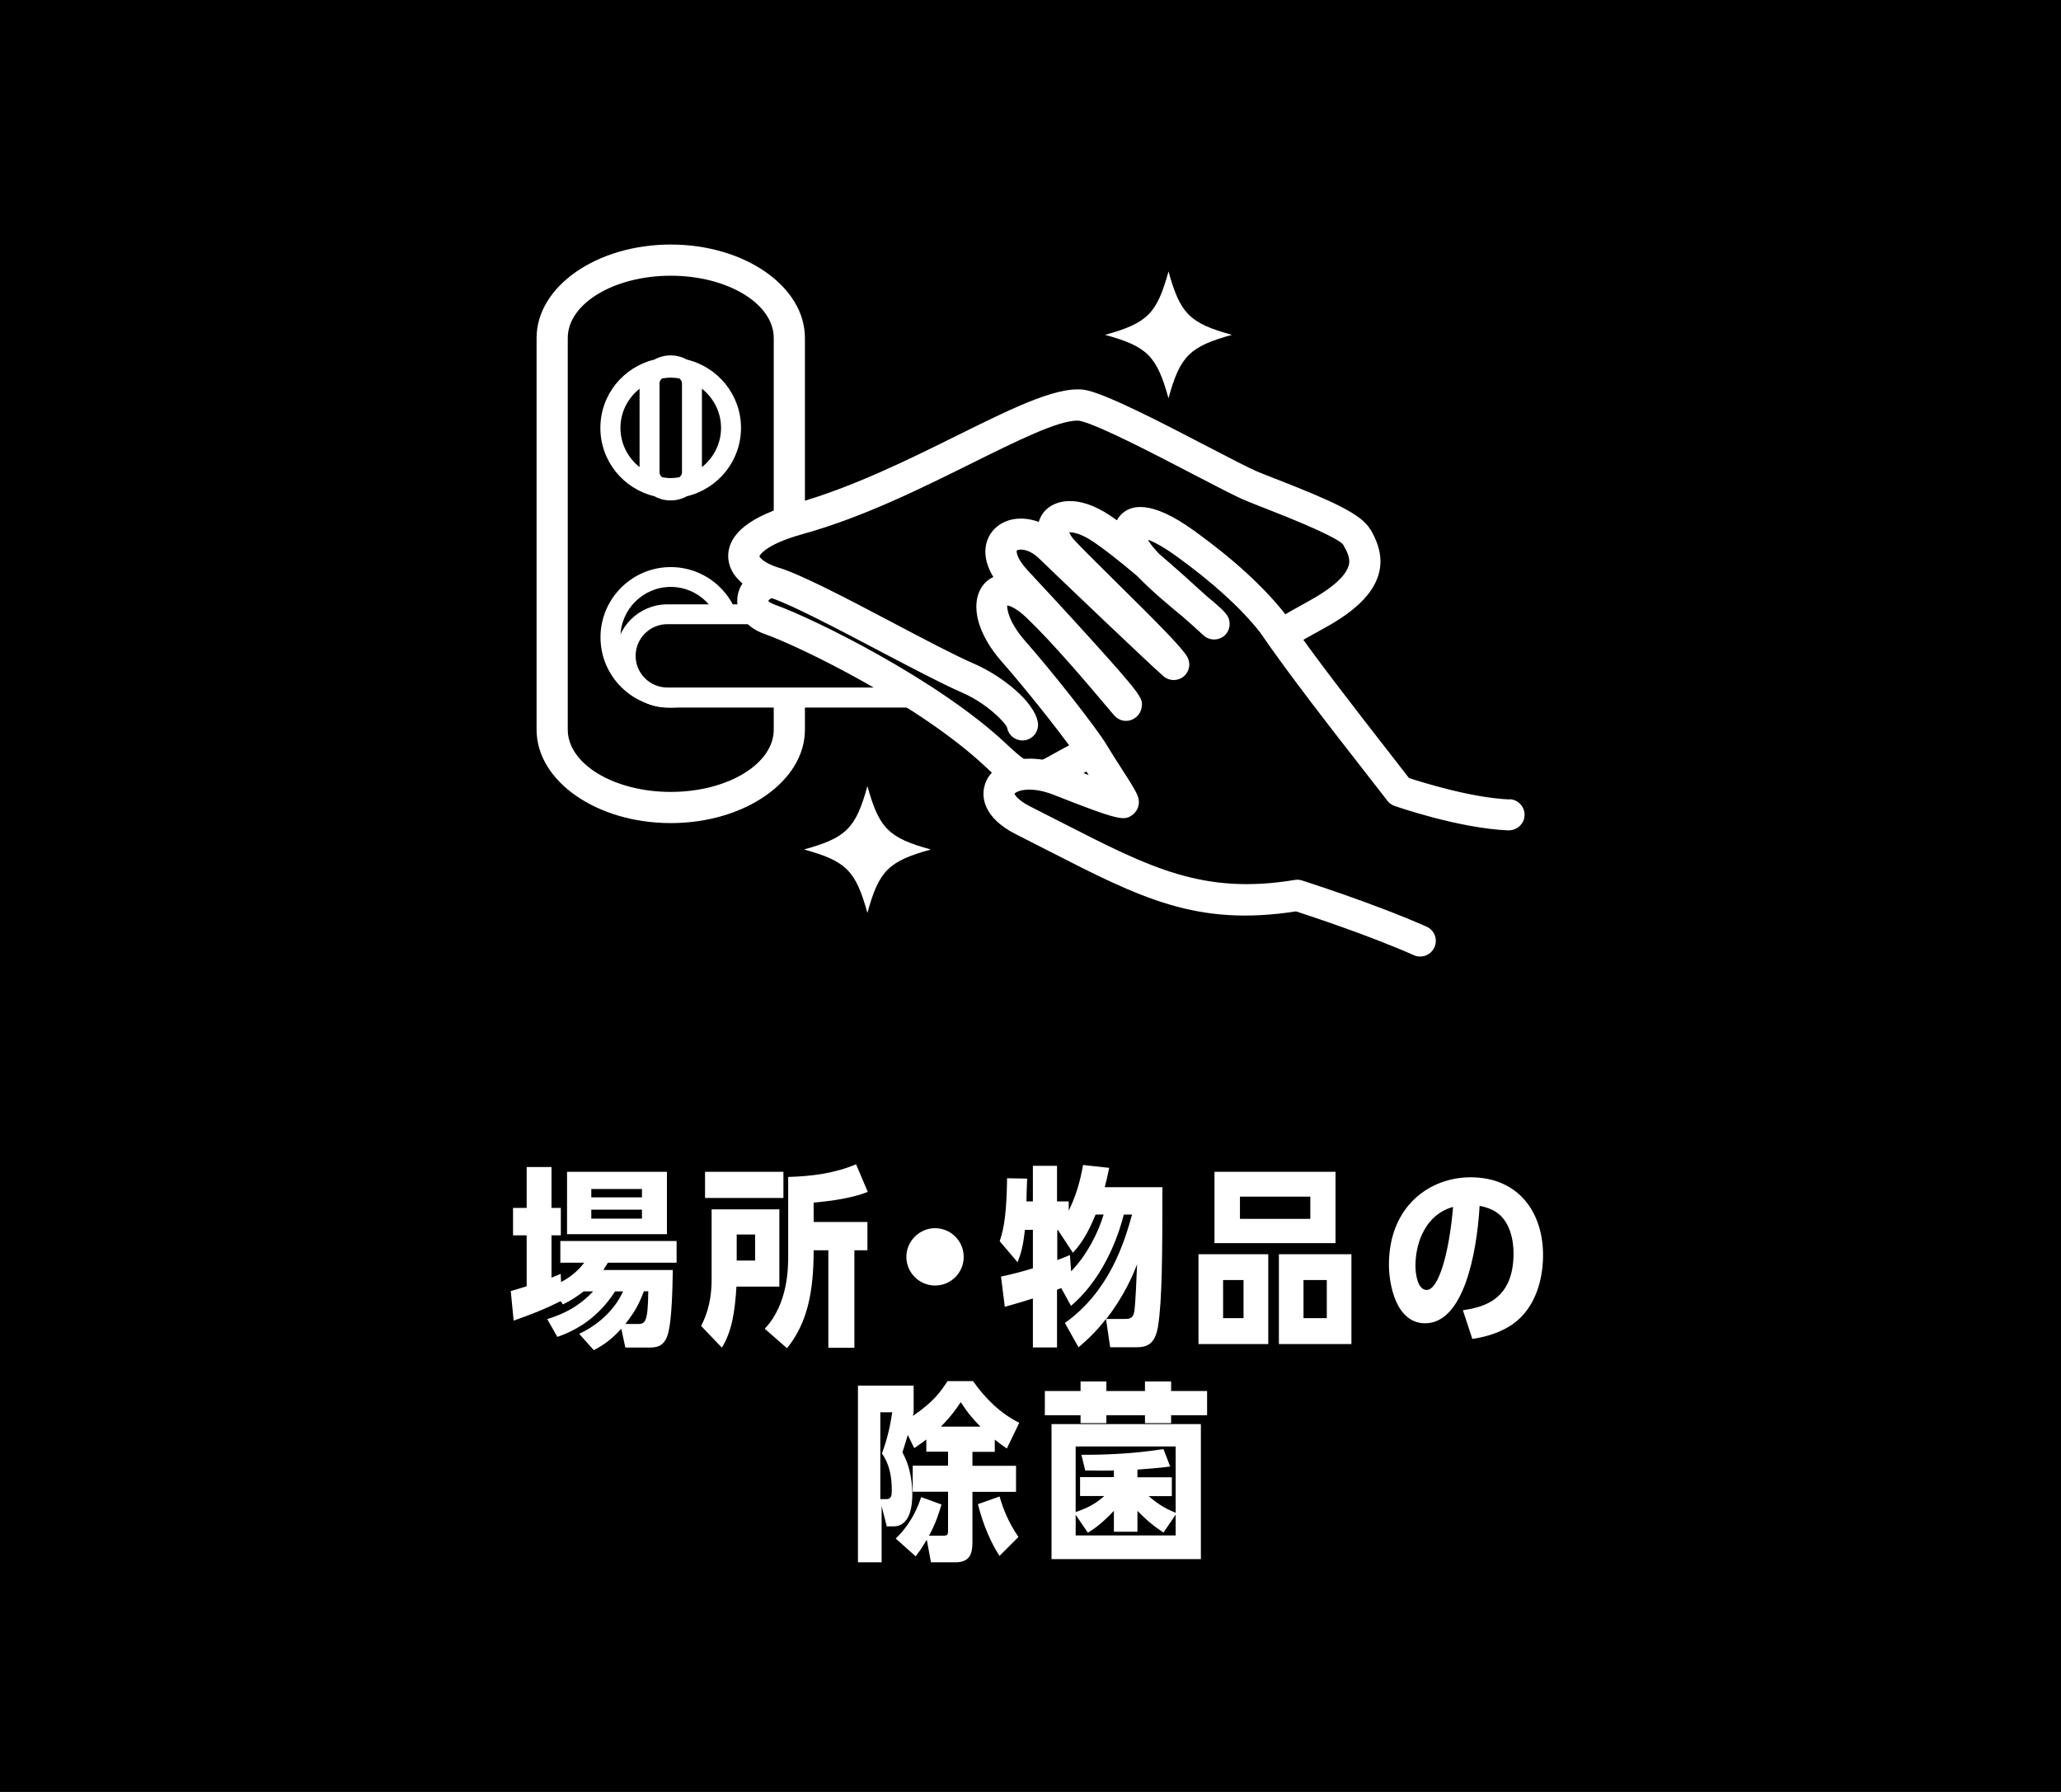
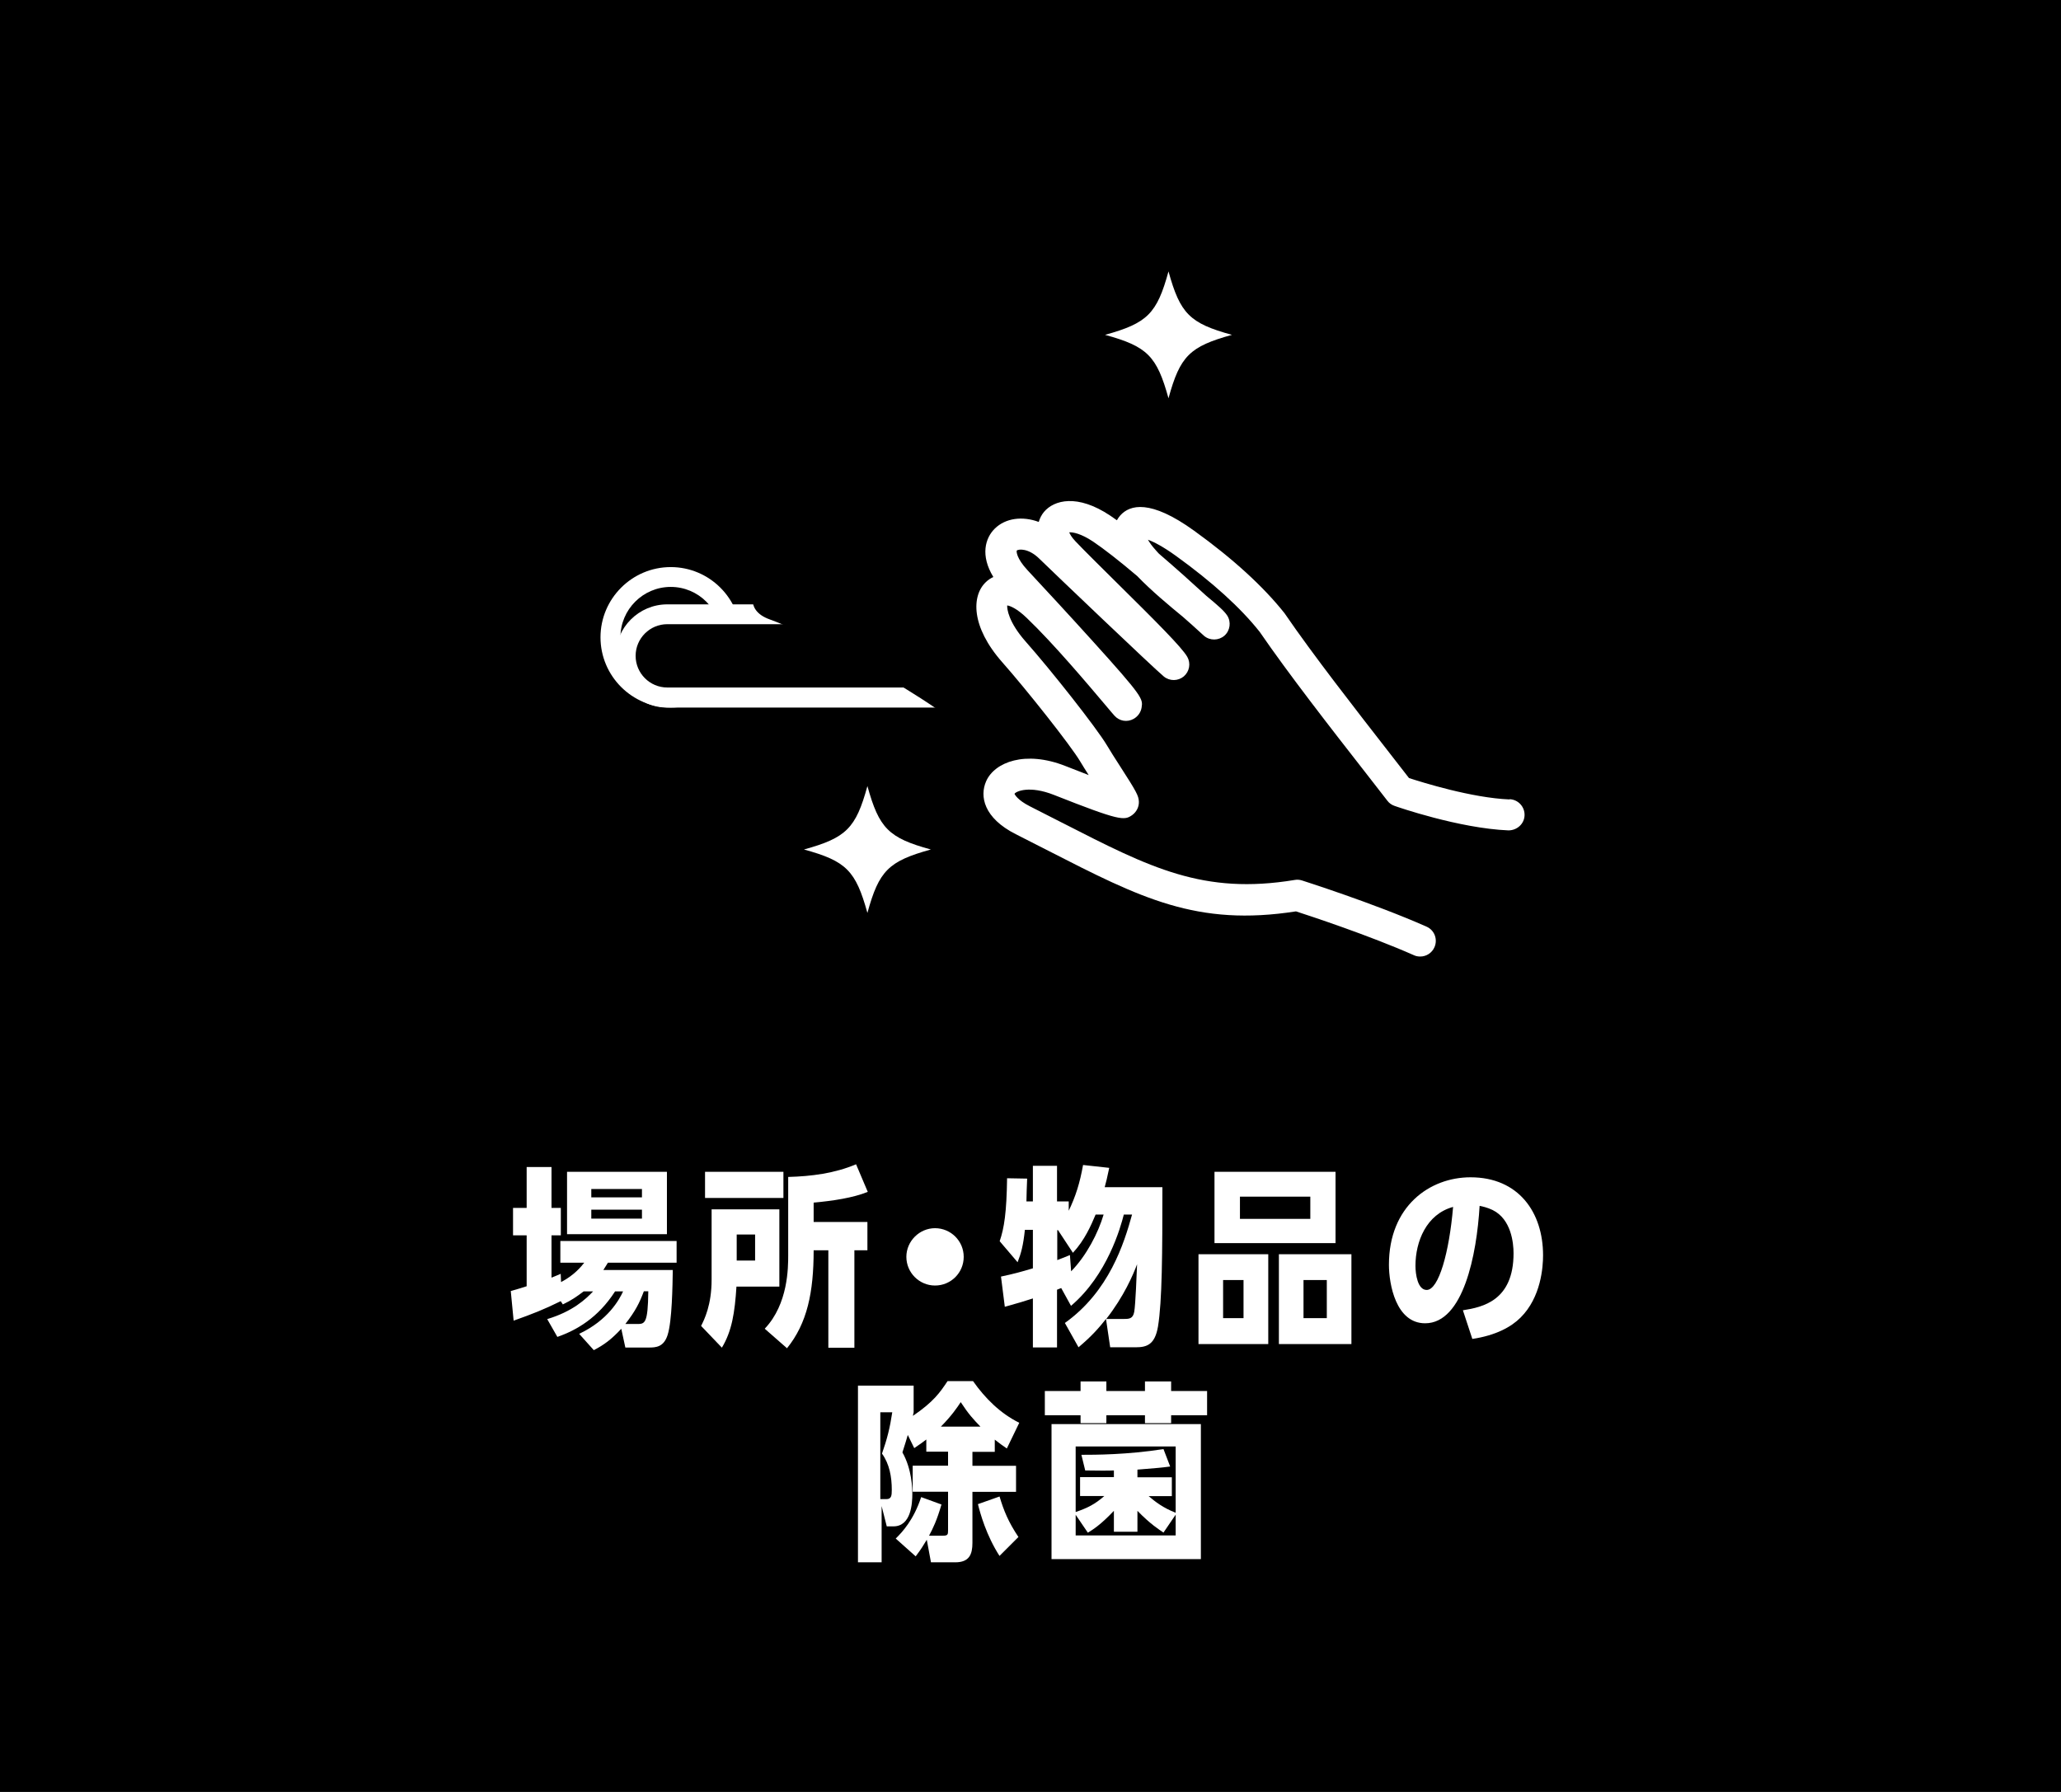
<svg xmlns="http://www.w3.org/2000/svg" id="_レイヤー_2" data-name="レイヤー 2" viewBox="0 0 172.5 150">
  <defs>
    <style>
      .cls-1 {
        fill: #fff;
      }
    </style>
  </defs>
  <g id="_レイヤー_1-2" data-name="レイヤー 1">
    <g>
      <rect width="172.5" height="150" />
      <g>
        <path class="cls-1" d="M48.48,111.65c2.42-1.14,3.36-2.87,3.67-3.55h-.67c-1.42,2.21-3.22,3.25-4.83,3.81l-.85-1.49c2.13-.64,3.23-1.67,3.84-2.32h-.79c-.61.46-1.01.74-1.74,1.09l-.18-.27c-1.42.7-2.34,1.06-3.94,1.63l-.24-2.48c.58-.16.72-.21,1.33-.4v-4.26h-1.14v-2.3h1.14v-3.42h2.08v3.42h.78v2.3h-.78v3.54c.37-.14.42-.18.77-.32l.03.69c1.12-.58,1.71-1.33,1.94-1.62h-2v-1.82h9.73v1.82h-5.75c-.18.3-.26.42-.38.61h5.81c-.02,1.3-.06,4.27-.43,5.43-.32,1.02-.98,1.06-1.57,1.06h-1.97l-.34-1.57c-.85.91-1.44,1.34-2.3,1.79l-1.22-1.36ZM47.46,103.31v-5.22h8.36v5.22h-8.36ZM53.73,100.23v-.7h-4.24v.7h4.24ZM49.49,101.26v.75h4.24v-.75h-4.24ZM53.3,110.83c.67,0,.93,0,.96-2.74h-.37c-.37.98-.69,1.63-1.55,2.74h.96Z" />
        <path class="cls-1" d="M61.64,107.69c-.14,2.19-.38,3.73-1.22,5.12l-1.74-1.82c.27-.53.88-1.75.88-3.87v-5.89h5.67v6.47h-3.58ZM65.57,98.09v2.19h-6.56v-2.19h6.56ZM63.2,103.34h-1.54v2.18h1.54v-2.18ZM64.02,111.21c1.95-2.06,1.95-5.12,1.95-6.13v-6.56c1.94-.05,3.89-.3,5.68-1.06l.98,2.31c-1.23.5-2.9.75-4.53.9v1.62h4.5v2.37h-1.09v8.16h-2.18v-8.16h-1.23c0,3.52-.54,6.11-2.23,8.2l-1.86-1.63Z" />
        <path class="cls-1" d="M80.66,105.21c0,1.33-1.07,2.4-2.4,2.4s-2.4-1.09-2.4-2.4,1.09-2.4,2.4-2.4,2.4,1.06,2.4,2.4Z" />
        <path class="cls-1" d="M89.12,110.75c3.71-2.64,4.96-6.66,5.63-9.08h-.69c-.27,1.07-1.38,5.06-4.42,7.64l-.82-1.49c-.14.06-.16.06-.35.14v4.83h-2.02v-4.1c-.74.24-1.2.38-2.35.7l-.32-2.53c1.04-.22,1.63-.38,2.67-.69v-3.22h-.67c-.14,1.33-.32,1.97-.61,2.71l-1.5-1.76c.38-1.1.58-2.42.62-5.27l1.68.03c-.02.3-.06,1.63-.06,1.91h.54v-2.98h2.02v2.98h.98v.78c.59-1.23.93-2.32,1.2-3.83l2.19.24c-.18.88-.26,1.17-.38,1.62h4.83c0,5.52-.02,9.56-.37,11.67-.26,1.52-.94,1.73-1.87,1.73h-2.13l-.35-2.37c-.62.78-1.2,1.44-2.3,2.37l-1.15-2.05ZM91.7,101.67c-.38.91-.93,2.16-1.9,3.2l-1.25-1.9h-.06v2.51c.3-.11.46-.18,1.06-.42l.1,1.36c1.28-1.3,2.27-3.22,2.72-4.75h-.66ZM93.99,110.41c.5,0,.83,0,.94-.59.11-.59.21-3.25.24-3.99-.34.9-1.09,2.67-2.58,4.58h1.39Z" />
        <path class="cls-1" d="M100.31,104.99h5.84v7.52h-5.84v-7.52ZM111.78,104.06h-10.13v-5.97h10.13v5.97ZM104.08,107.15h-1.71v3.19h1.71v-3.19ZM103.78,100.17v1.86h5.89v-1.86h-5.89ZM107.04,104.99h6.07v7.52h-6.07v-7.52ZM111.05,107.15h-1.95v3.19h1.95v-3.19Z" />
        <path class="cls-1" d="M122.45,109.68c1.67-.26,4.23-.82,4.23-4.77,0-.86-.19-2.85-1.75-3.62-.46-.22-.85-.3-1.09-.35-.24,4.07-1.36,9.83-4.56,9.83-2.45,0-3.03-3.28-3.03-4.9,0-4.9,3.41-7.32,6.83-7.32,4.02,0,6.07,2.93,6.07,6.53,0,.96-.16,3.51-1.89,5.22-.78.78-2.08,1.49-4.03,1.78l-.79-2.4ZM118.47,105.96c0,.69.18,2.02.94,2.02,1.01,0,1.89-3.17,2.21-6.95-2.24.61-3.15,2.9-3.15,4.93Z" />
        <path class="cls-1" d="M81.44,115.61c1.01,1.44,2.29,2.71,3.87,3.49l-1.04,2.15c-.35-.24-.58-.4-1.01-.74v1.02h-1.87v1.17h3.65v2.18h-3.65v4.27c0,.96-.26,1.63-1.44,1.63h-2.03l-.35-1.89c-.29.48-.48.8-.93,1.39l-1.67-1.49c.54-.53,1.5-1.55,2.13-3.47l1.7.62c-.4,1.36-.7,1.97-1.04,2.61h1.17c.4,0,.42-.1.42-.45v-3.23h-2.96v-2.18h2.96v-1.17h-1.82v-1.02c-.29.22-.46.35-1.01.72l-.54-1.1c-.13.43-.19.66-.45,1.46.8,1.41.83,3.04.83,3.47,0,.83-.11,2.72-1.58,2.72h-.56l-.43-1.7v4.71h-1.98v-14.79h4.66v2.23c-.03.16-.05.21-.06.3,1.73-1.18,2.26-1.95,2.9-2.91h2.16ZM73.68,118.22v7.27h.5c.43,0,.46-.29.46-.78,0-1.07-.19-2.16-.82-3.03.43-1.22.67-2.18.86-3.46h-1.01ZM82.06,119.42c-.59-.61-.99-1.04-1.65-2.05-.3.46-.77,1.15-1.66,2.05h3.31ZM83.66,130.25c-1.12-1.74-1.62-3.58-1.81-4.34l1.81-.64c.34,1.15.74,2.14,1.58,3.39l-1.58,1.58Z" />
        <path class="cls-1" d="M90.44,115.64h2.16v.8h3.23v-.8h2.19v.8h3.01v2.03h-3.01v.66h-2.19v-.66h-3.23v.66h-2.16v-.66h-2.99v-2.03h2.99v-.8ZM88.01,119.21h12.5v11.3h-12.5v-11.3ZM98.4,121.08h-8.37v5.49c1.02-.35,1.62-.66,2.4-1.34h-2.03v-1.58h2.83v-.56c-.27.02-1.55.02-2.4,0l-.32-1.31c1.09,0,3.84,0,6.87-.48l.56,1.46c-.85.11-.91.11-2.74.26v.64h2.88v1.58h-1.94c.54.46,1.2.98,2.26,1.39v-5.54ZM95.2,128.22h-1.97v-1.75c-1.14,1.2-1.76,1.57-2.18,1.83l-1.02-1.5v1.73h8.37v-1.74l-1.02,1.5c-.38-.26-1.09-.7-2.18-1.82v1.76Z" />
      </g>
      <g>
        <g>
          <g>
-             <path class="cls-1" d="M56.14,20.47c-6.19,0-11.23,3.51-11.23,7.82v32.79c0,4.31,5.04,7.82,11.23,7.82s11.23-3.51,11.23-7.82V28.29c0-4.31-5.04-7.82-11.23-7.82ZM64.76,28.29v32.79c0,2.87-3.87,5.21-8.62,5.21s-8.62-2.34-8.62-5.21V28.29c0-2.87,3.87-5.21,8.62-5.21s8.62,2.34,8.62,5.21Z" />
            <path class="cls-1" d="M56.14,59.23c-3.24,0-5.88-2.64-5.88-5.88s2.64-5.88,5.88-5.88,5.88,2.64,5.88,5.88-2.64,5.88-5.88,5.88ZM56.14,49.13c-2.32,0-4.21,1.89-4.21,4.21s1.89,4.21,4.21,4.21,4.21-1.89,4.21-4.21-1.89-4.21-4.21-4.21Z" />
            <g>
              <path d="M79.84,51.42h-23.99c-1.93,0-3.49,1.56-3.49,3.49s1.56,3.49,3.49,3.49h23.99c1.93,0,3.49-1.56,3.49-3.49s-1.56-3.49-3.49-3.49Z" />
              <path class="cls-1" d="M79.84,59.23h-23.99c-2.38,0-4.32-1.94-4.32-4.32s1.94-4.32,4.32-4.32h23.99c2.38,0,4.32,1.94,4.32,4.32s-1.94,4.32-4.32,4.32ZM55.85,52.25c-1.46,0-2.65,1.19-2.65,2.65s1.19,2.65,2.65,2.65h23.99c1.46,0,2.65-1.19,2.65-2.65s-1.19-2.65-2.65-2.65h-23.99Z" />
            </g>
          </g>
-           <path class="cls-1" d="M62.02,35.82c0-2.78-1.94-5.1-4.53-5.72-.4-.22-.86-.35-1.36-.35s-.96.13-1.36.35c-2.59.62-4.52,2.94-4.52,5.72s1.93,5.1,4.52,5.72c.4.22.86.35,1.36.35s.96-.13,1.36-.35c2.59-.62,4.53-2.94,4.53-5.72ZM57.08,32.07v7.49c0,.15-.09.28-.22.39-.23.04-.47.07-.72.07s-.48-.03-.72-.07c-.13-.11-.22-.25-.22-.39v-7.49c0-.15.09-.28.22-.39.23-.04.47-.07.72-.07s.48.03.72.07c.13.11.22.25.22.4ZM51.93,35.82c0-1.33.63-2.51,1.6-3.28v6.56c-.97-.77-1.6-1.95-1.6-3.28ZM58.75,39.1v-6.56c.97.77,1.6,1.95,1.6,3.28s-.63,2.51-1.6,3.28Z" />
        </g>
        <g>
          <path d="M113.56,44.96c-.75-1.33-6.78-3.42-8.84-4.28-2.06-.86-11.25-6.05-13.98-6.72-3.44-.84-13.74,6.63-23.86,9.46-6.28,1.75-5.27,4.3-2.27,5.28-1.83.38-2.34,2.38-.21,3.14,2.88,1.02,13.32,6.06,19,11.44,3.25,3.08,3.3,1.94,7.23,0,3.92-1.94,11.51-7.41,19.62-11.87,5.16-2.83,4.12-5.02,3.31-6.44Z" />
-           <path class="cls-1" d="M114.69,44.32c-.71-1.26-3.11-2.36-7.96-4.25-.61-.24-1.13-.44-1.51-.6-.66-.28-2.22-1.09-4.05-2.04-3.65-1.9-8.18-4.26-10.12-4.74-2.18-.54-5.89,1.26-10.79,3.69-4.21,2.09-8.98,4.45-13.73,5.78-3.66,1.02-5.54,2.48-5.58,4.33-.02.87.4,1.69,1.19,2.35-.25.39-.4.82-.43,1.28-.07,1.01.49,2.31,2.26,2.94,3.08,1.09,13.11,6.01,18.54,11.15,1.55,1.47,2.64,2.27,3.96,2.27,1.01,0,1.88-.49,2.98-1.1.5-.28,1.07-.6,1.77-.94,1.9-.94,4.6-2.66,7.73-4.66,3.59-2.29,7.66-4.89,11.94-7.23,2.57-1.41,4.05-2.88,4.5-4.48.48-1.68-.31-3.08-.68-3.75ZM112.87,47.36c-.17.61-.88,1.6-3.25,2.91-4.34,2.39-8.45,5-12.09,7.32-3.06,1.95-5.71,3.64-7.49,4.52-.75.37-1.38.72-1.88,1-.77.43-1.38.77-1.7.77-.48,0-1.47-.88-2.17-1.55-5.71-5.41-16.24-10.58-19.46-11.72-.39-.14-.52-.3-.53-.3.01-.04.1-.16.29-.24,1.76.6,5.54,2.59,8.94,4.38,2.73,1.43,5.3,2.79,6.98,3.52,2.16.94,3.69,2.59,3.78,2.94.11.62.65,1.07,1.28,1.07.08,0,.16,0,.24-.02.71-.13,1.18-.81,1.05-1.52-.31-1.72-3-3.86-5.31-4.87-1.6-.69-4.14-2.03-6.83-3.45-3.85-2.03-7.83-4.12-9.7-4.65,0,0,0,0,0,0-1.04-.34-1.43-.79-1.46-.9,0,0,.31-.95,3.68-1.88,4.99-1.39,9.88-3.82,14.19-5.96,3.65-1.81,7.1-3.52,8.72-3.52.15,0,.24.02.29.03,1.63.4,6.2,2.78,9.54,4.52,1.94,1.01,3.48,1.81,4.25,2.13.42.18.98.39,1.63.65,5.35,2.08,6.42,2.82,6.57,3.07.34.61.62,1.16.45,1.75Z" />
        </g>
        <g>
          <path d="M117.14,66.24c-3.27-4.22-7.79-9.93-10.66-14.1-2.01-2.54-4.77-4.83-7.3-6.65-4.76-3.43-5.78-1.16-3.44,1.44.11.12.23.25.35.37-1.39-1.19-2.8-2.32-3.9-3.06-3.31-2.21-5.34-.37-3.14,1.96,2.1,2.22,8.56,8.34,9.18,9.43-.78-.64-9-8.48-10.36-9.8-2.5-2.43-6.02-.59-2.83,2.82,2.14,2.3,9.49,10.23,9.2,10.39-.57-.64-4.55-5.51-7.41-8.25-3.47-3.33-5.54-.24-1.97,3.79,2.07,2.34,5.84,7.1,6.67,8.5.74,1.26,2.47,3.79,2.48,4.07,0,.26-3.28-1-5.33-1.81-4.51-1.78-7.09,1.31-3.09,3.33,9.3,4.68,13.97,7.77,22.96,6.29,0,0,5.87,1.85,10.3,3.82l7.45-10.55c-3.97-.16-9.14-1.98-9.14-1.98Z" />
          <path class="cls-1" d="M126.34,66.92c-3.16-.13-7.3-1.43-8.41-1.79l-1.5-1.93c-3.05-3.92-6.51-8.35-8.92-11.87-1.76-2.22-4.3-4.55-7.56-6.9-3.68-2.66-5.39-2.17-6.18-1.29-.11.13-.21.26-.29.41-.19-.14-.38-.27-.56-.39-2.74-1.83-4.7-1.31-5.54-.31-.2.24-.35.53-.44.84-1.37-.51-2.78-.32-3.67.55-.82.8-1.23,2.26-.13,4.06-.24.11-.46.26-.64.44-1.18,1.13-1.25,3.71,1.39,6.7,2.01,2.27,5.72,6.95,6.52,8.3.19.32.44.72.71,1.14-.55-.21-1.19-.46-1.95-.76-3.35-1.32-5.92-.33-6.63,1.27-.56,1.26-.21,3.08,2.48,4.44.95.48,1.86.94,2.73,1.39,7.74,3.96,12.43,6.36,20.72,5.07,1.2.39,6.12,2.01,9.87,3.67.17.08.35.11.53.11.51,0,.98-.3,1.19-.78.29-.66,0-1.43-.66-1.72-4.47-1.98-10.38-3.85-10.43-3.87-.19-.06-.41-.08-.61-.04-7.64,1.26-12.07-1.01-19.42-4.77l-.16-.08c-.83-.42-1.69-.86-2.59-1.32-1.03-.52-1.26-.99-1.28-1.04.12-.21,1.25-.72,3.3.09,5.54,2.19,5.88,2.16,6.55,1.69.36-.26.58-.69.56-1.13-.02-.5-.21-.84-1.58-2.97-.4-.62-.81-1.26-1.08-1.72-.89-1.5-4.71-6.33-6.81-8.7-1.45-1.64-1.57-2.75-1.55-3.03.23.03.8.24,1.64,1.05,2.24,2.14,5.17,5.62,6.58,7.29.37.44.64.76.76.89.41.46,1.07.57,1.61.26.35-.2.6-.55.66-.95.11-.72.14-.87-4.11-5.57-1.84-2.04-4.08-4.46-5.43-5.91-.95-1.02-.94-1.59-.91-1.65.14-.14.98-.21,1.87.66,1.19,1.16,9.6,9.19,10.44,9.88.49.4,1.19.39,1.67-.01.48-.41.6-1.1.29-1.64-.46-.8-2.56-2.9-5.96-6.26-1.24-1.23-2.65-2.62-3.4-3.41-.33-.35-.46-.6-.52-.75.31-.02.98.1,1.99.77.92.62,2.18,1.6,3.7,2.89,1.18,1.23,2.71,2.5,3.83,3.42l.77.68c.51.47.85.78,1,.91.49.41,1.22.4,1.7-.02.48-.42.58-1.15.23-1.69-.25-.38-.75-.82-1.74-1.64-1.09-1-2.53-2.3-3.97-3.53-.1-.1-.19-.21-.28-.31-.31-.34-.51-.63-.64-.86.47.17,1.23.55,2.34,1.35,3.05,2.2,5.42,4.35,7.01,6.36,2.41,3.51,5.88,7.97,8.95,11.9l1.74,2.24c.15.2.36.35.6.43.22.08,5.4,1.88,9.53,2.05.71,0,1.32-.53,1.35-1.25.03-.72-.53-1.33-1.25-1.36Z" />
        </g>
        <path class="cls-1" d="M103.11,28.03c-3.54.98-4.34,1.77-5.31,5.31-.98-3.54-1.77-4.34-5.31-5.31,3.54-.98,4.34-1.77,5.31-5.31.98,3.54,1.77,4.34,5.31,5.31Z" />
        <path class="cls-1" d="M77.91,71.11c-3.54.98-4.34,1.77-5.31,5.31-.98-3.54-1.77-4.34-5.31-5.31,3.54-.98,4.34-1.77,5.31-5.31.98,3.54,1.77,4.34,5.31,5.31Z" />
      </g>
    </g>
  </g>
</svg>